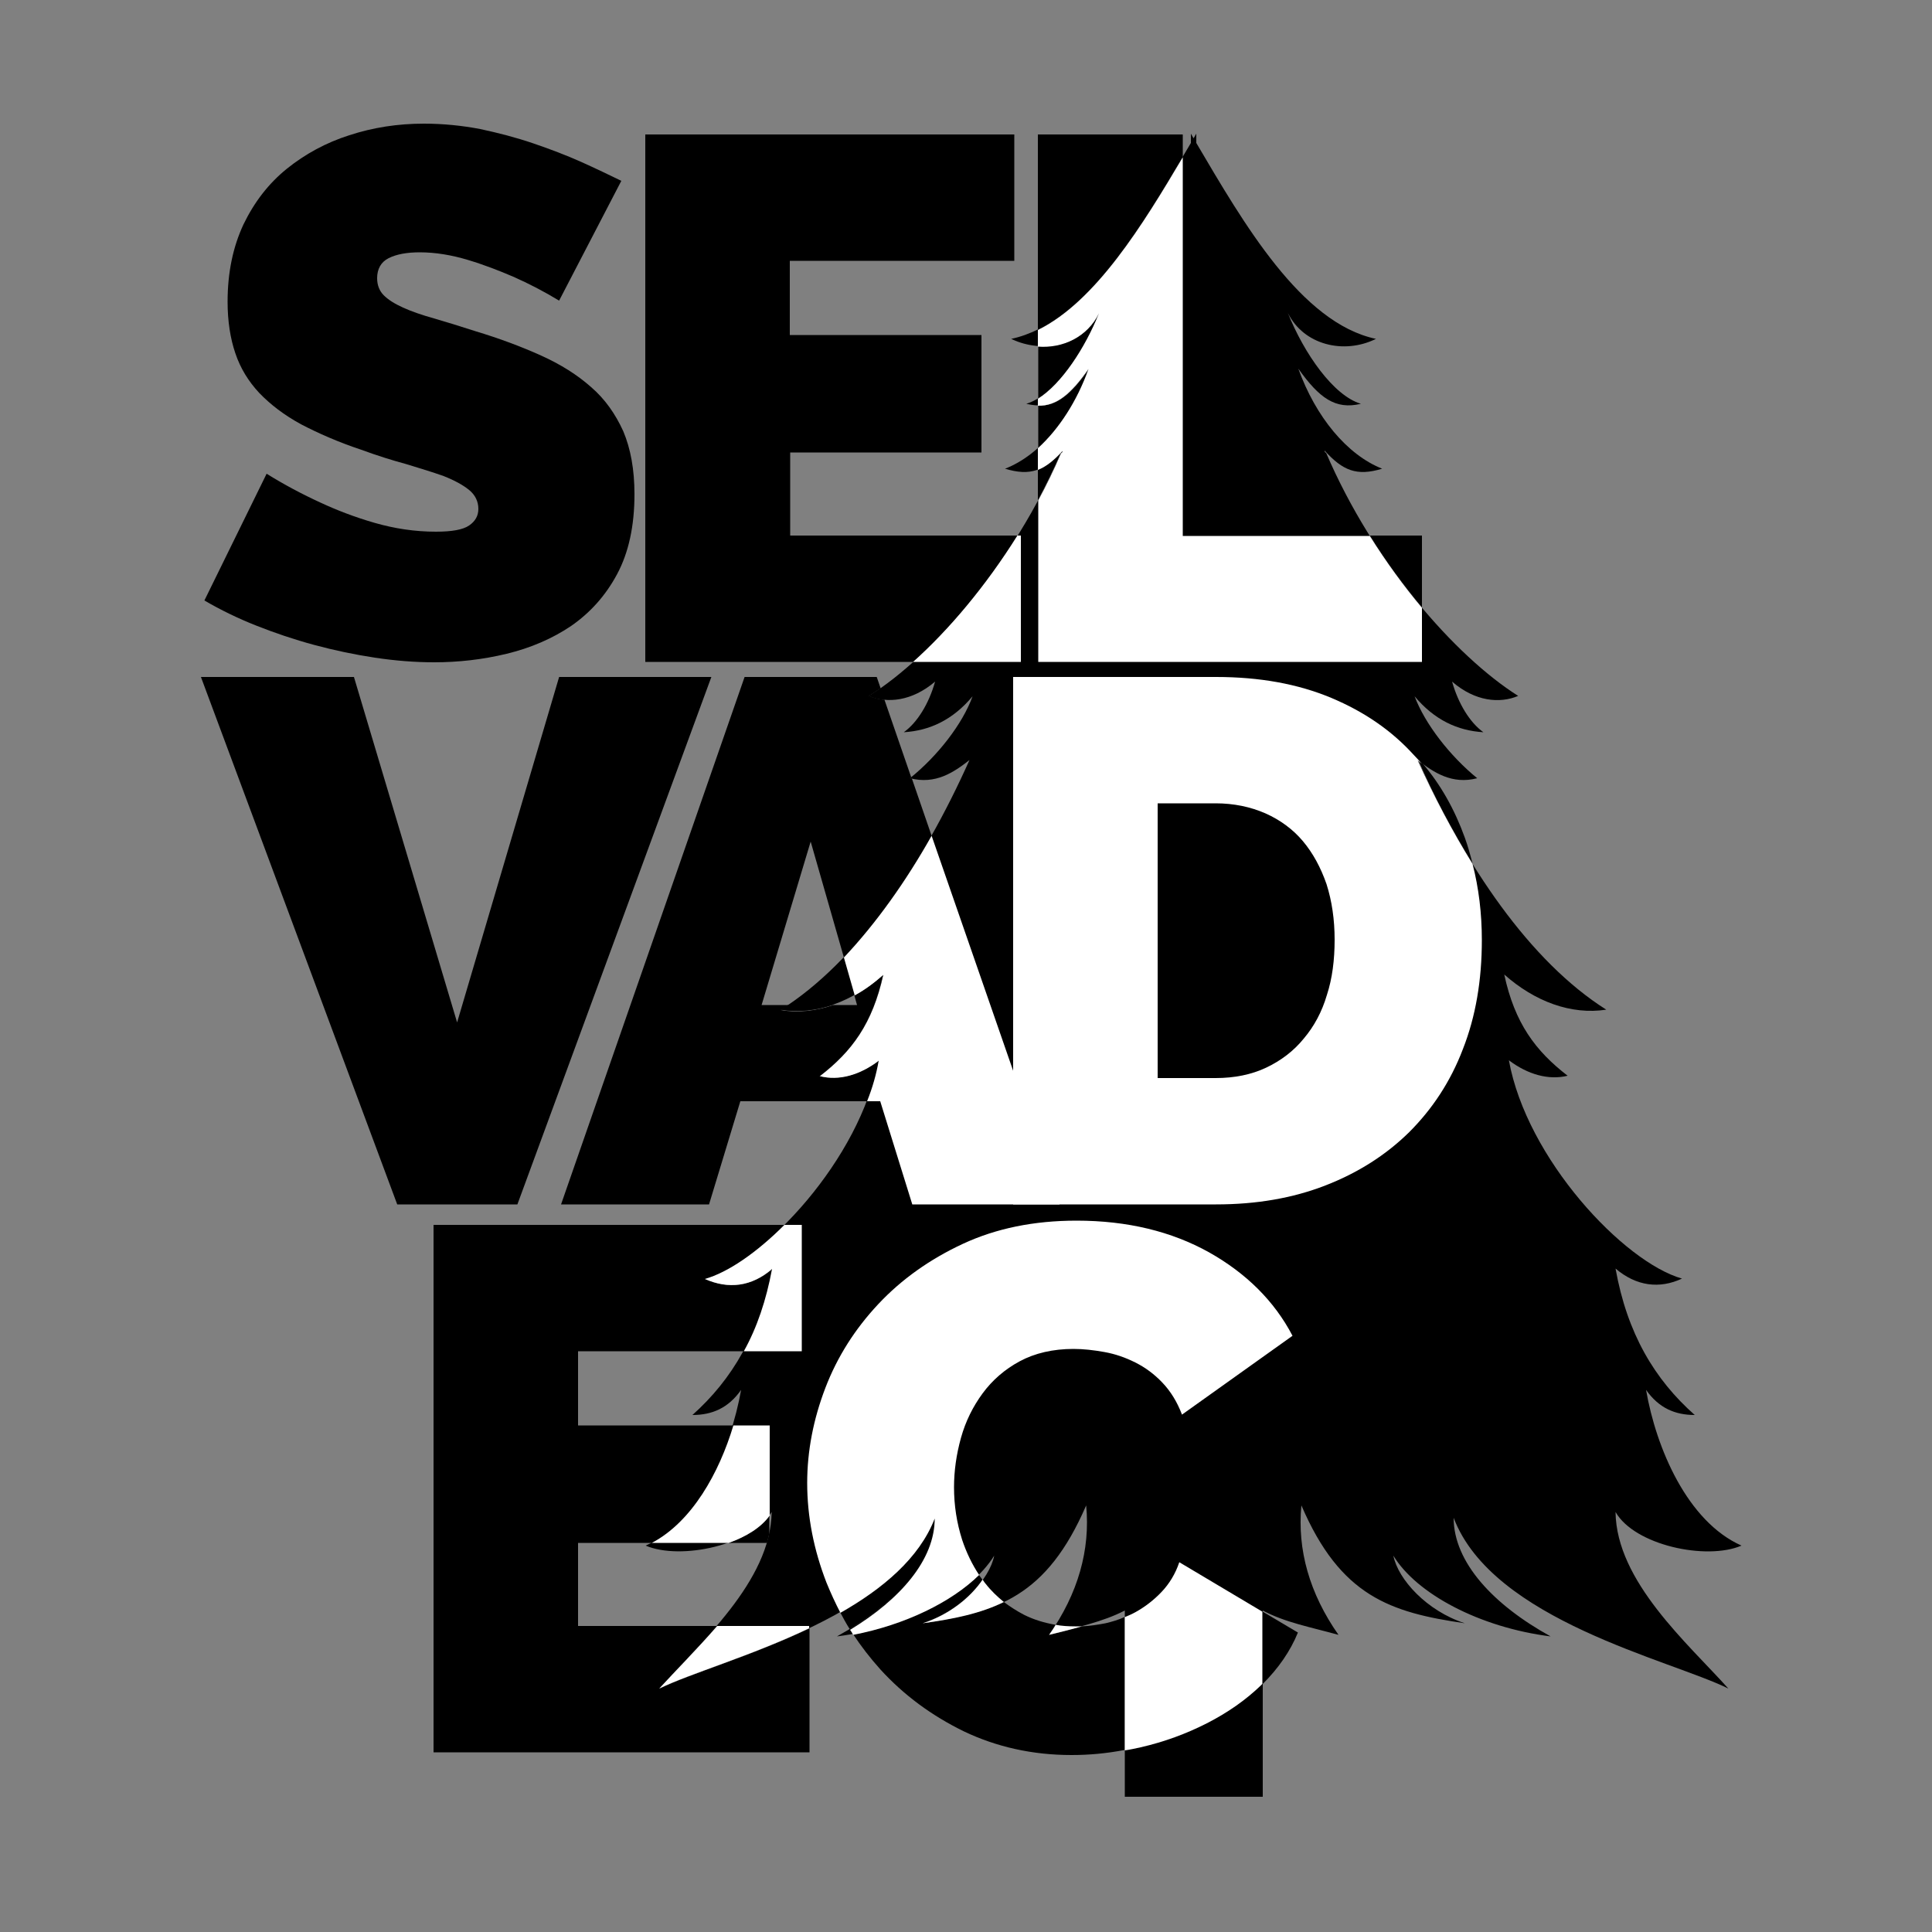
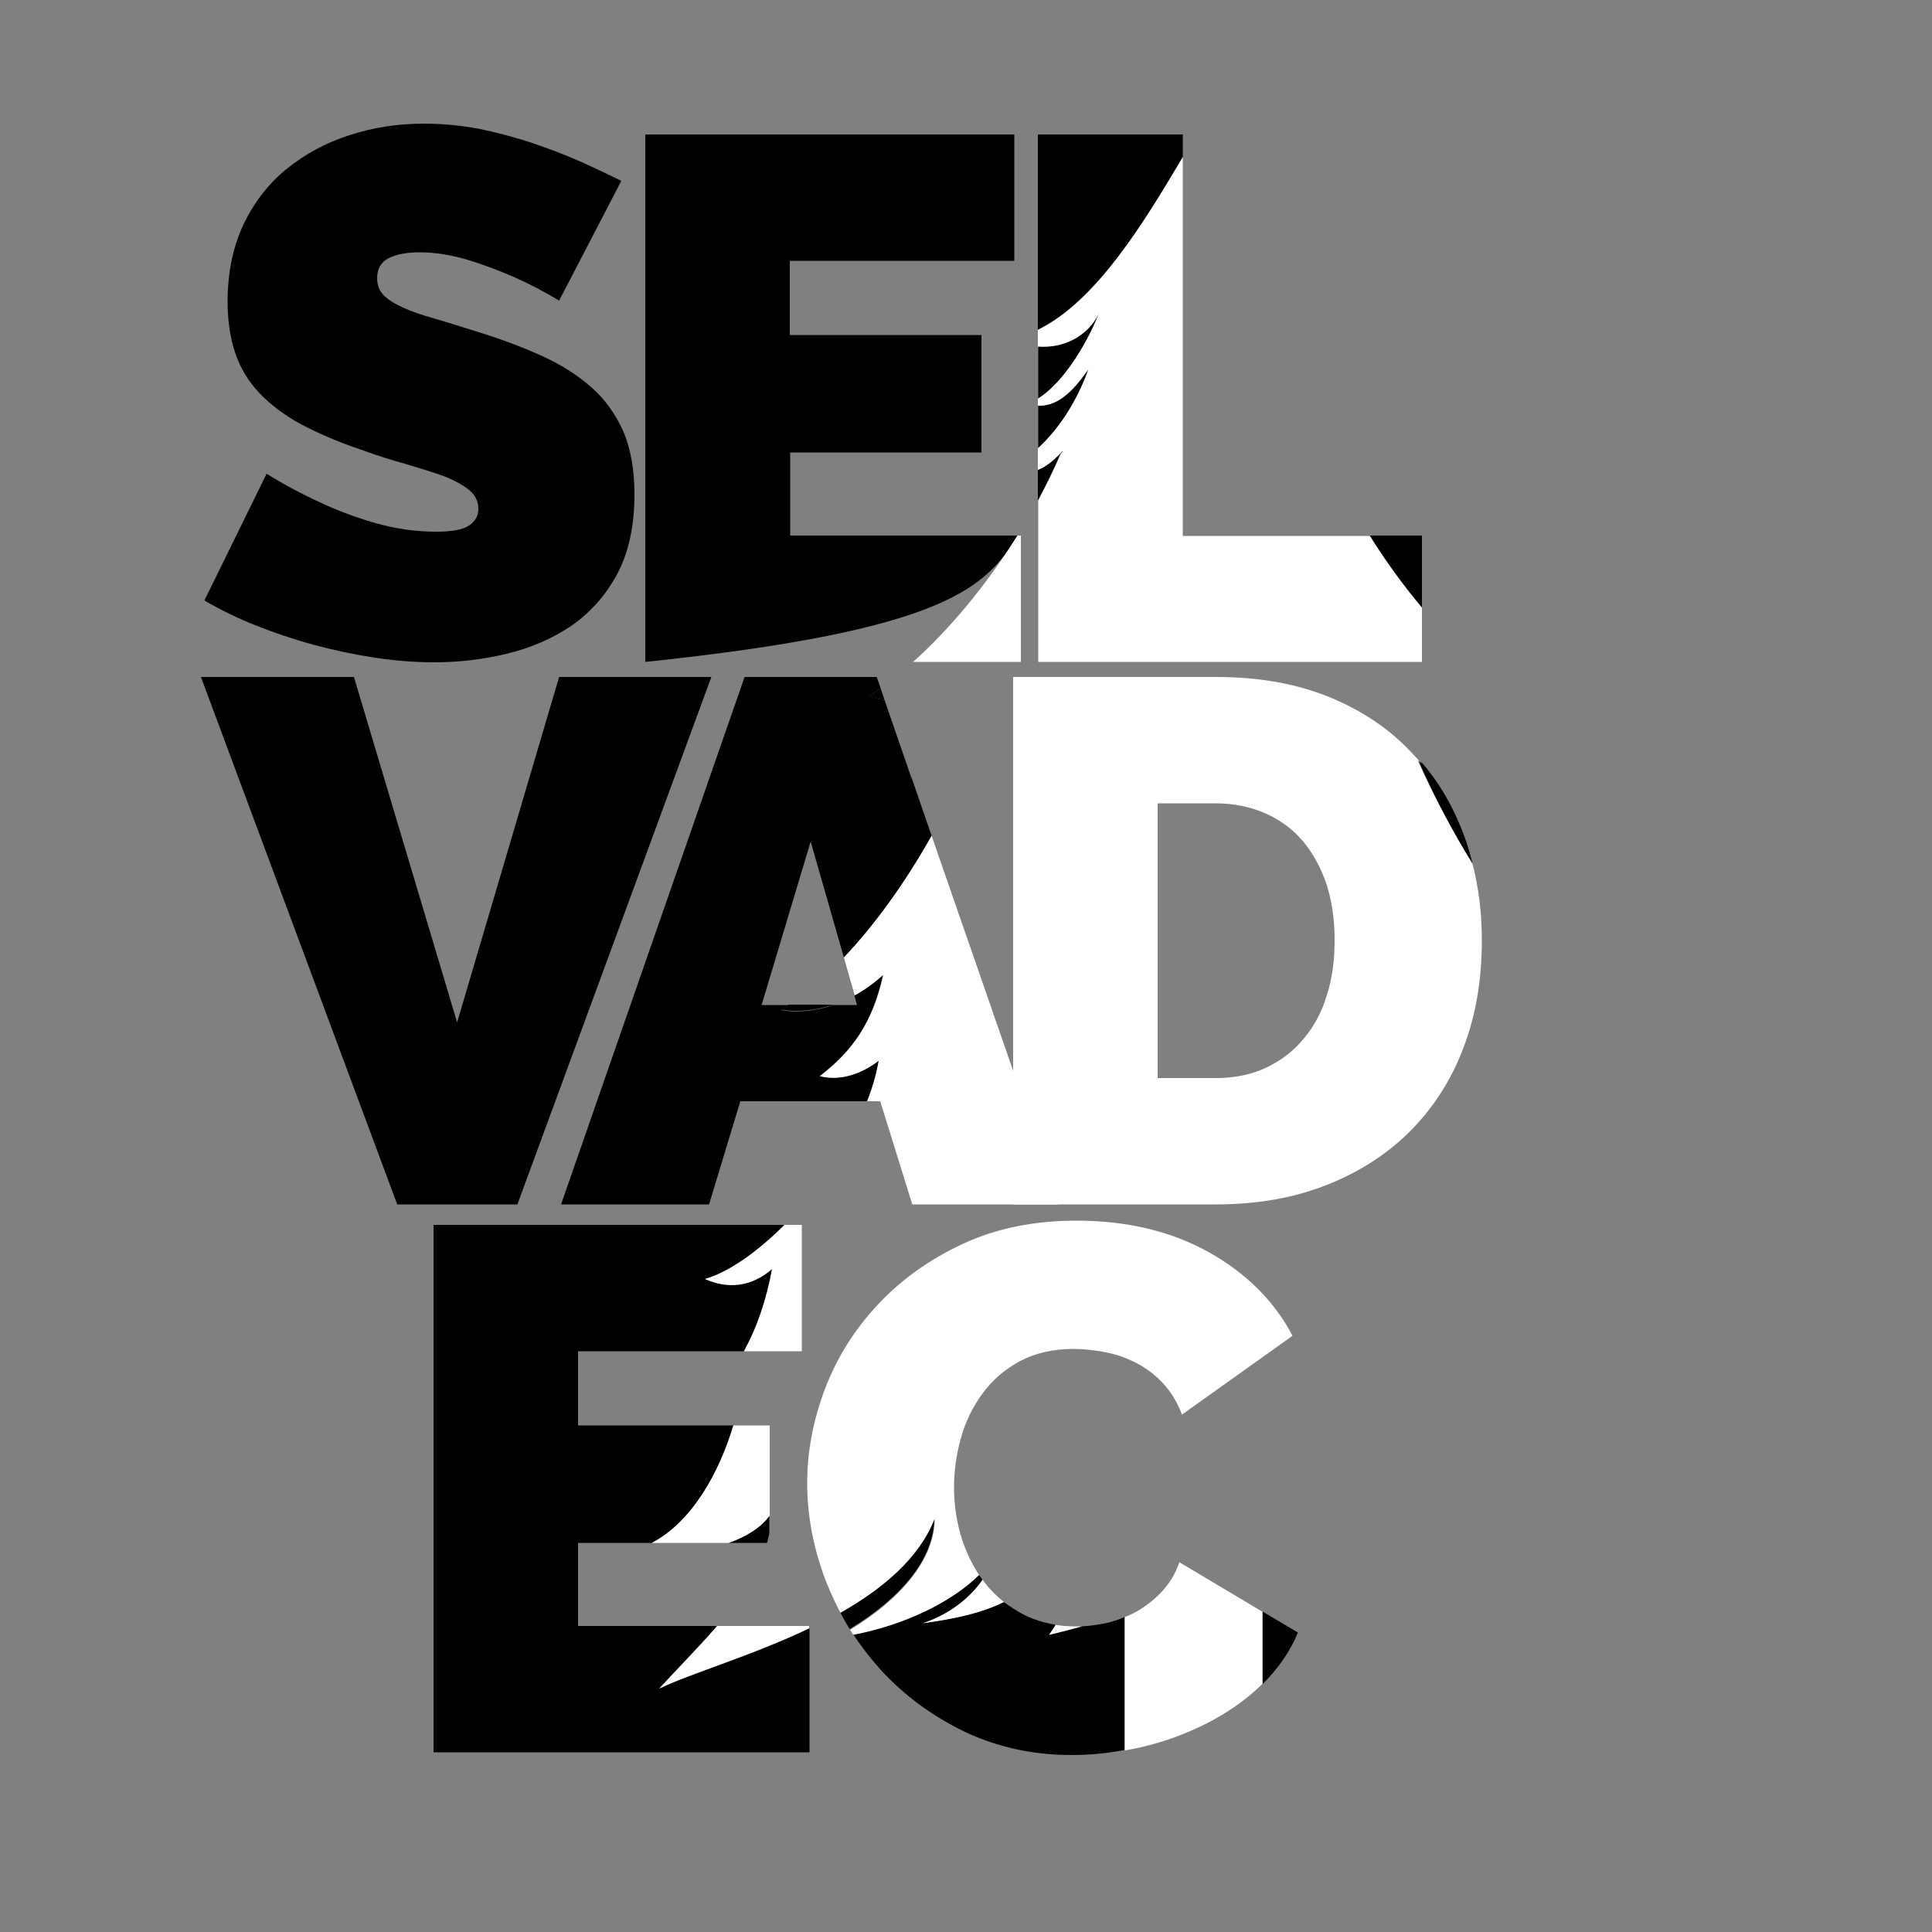
<svg xmlns="http://www.w3.org/2000/svg" version="1.1" id="Livello_1" x="0px" y="0px" viewBox="0 0 500 500" style="enable-background:new 0 0 500 500;" xml:space="preserve">
  <rect x="0" y="0" width="500" height="500" fill="#808080" stroke="none" />
  <style type="text/css">
	.st0{fill:#FFFFFF;}
</style>
-   <path d="M447.3,437c-10.4-11.6-29-27.7-29.2-45.7c4.9,8.6,23.5,12.6,32.6,8.7c-14-6.2-22.1-25.2-24.7-40.3c3.3,4.7,7.5,6.5,12.6,6.5  c-10.4-9.2-17.5-21.1-20.5-37.9c5.4,4.6,11.4,5.3,17.2,2.6c-15.1-4.3-40.2-31-44.8-56.5c4.9,3.7,10.3,5.2,15.2,4  c-8.3-6.4-13.7-13.6-16.4-26.2c7.9,7,17.3,10.5,26.4,9.1c-19.8-12.5-36.6-37.4-48.8-64.6c4.1,3.2,8.9,6.4,15.4,4.7  c-7-5.7-13.5-14-16.2-21.2c5.1,6.1,11.1,8.9,17.8,9.3c-3.5-2.5-6.5-7.4-8.1-13.1c6,5.2,12.4,5.7,17.1,3.7  c-16.3-10.3-37.5-34.4-49.7-62.9c-0.3-0.1-0.4-0.3-0.4-0.6c4.7,5.2,8.3,6.7,14.9,4.7c-9.1-3.6-17.2-13.4-21.7-25.9  c5.4,7.6,9.6,10.7,16.2,9.1c-7.1-2.1-14.7-13-18.9-23.5c4.1,8.3,14.5,10.8,22.8,6.7c-19.4-4.1-34.3-30-46.5-50.7l0-2.4  c-0.2,0.4-0.5,0.8-0.7,1.2c-0.2-0.4-0.5-0.8-0.7-1.2l0,2.4c-12.2,20.7-27.2,46.6-46.5,50.7c8.3,4,18.7,1.6,22.8-6.7  c-4.2,10.5-11.8,21.4-18.9,23.5c6.6,1.6,10.8-1.4,16.2-9.1c-4.5,12.5-12.6,22.4-21.7,25.9c6.6,2,10.2,0.5,14.9-4.7  c0,0.3-0.2,0.5-0.4,0.6c-12.2,28.5-33.3,52.6-49.7,62.9c4.7,2,11.1,1.4,17.1-3.7c-1.6,5.7-4.6,10.6-8.1,13.1  c6.7-0.4,12.7-3.2,17.8-9.3c-2.6,7.2-9.1,15.5-16.2,21.2c6.6,1.7,11.3-1.5,15.4-4.7c-12.2,27.3-29.1,52.2-48.8,64.6  c9.1,1.5,18.6-2.1,26.4-9.1c-2.8,12.6-8.1,19.8-16.4,26.2c4.9,1.3,10.4-0.3,15.2-4c-4.6,25.5-29.6,52.2-44.8,56.5  c5.9,2.7,11.9,2,17.2-2.6c-3.1,16.7-10.2,28.7-20.5,37.9c5.1,0,9.3-1.8,12.6-6.5c-2.7,15.1-10.7,34.1-24.7,40.3  c9.1,3.9,27.7-0.2,32.6-8.7c-0.2,18-18.8,34.1-29.2,45.7c14.9-7.4,61-17.6,71.2-44.2c0,11.6-10.4,22.6-25.1,30.7  c18.2-2.3,34.6-11,40.7-20.9c-1.2,6.1-8.6,14.2-18.5,17.5c19.3-2.8,32.1-6.9,42.3-30.5c1.1,11.5-2.1,22.8-9.6,33.5  c7.2-2,13.8-3.3,19.6-6.3V465h35.7v-48.2c5.8,3.1,12.4,4.3,19.6,6.3c-7.5-10.7-10.7-22-9.6-33.5c10.1,23.5,23,27.7,42.3,30.5  c-9.9-3.2-17.3-11.4-18.5-17.5c6,9.9,22.4,18.6,40.7,20.9c-14.7-8.1-25.1-19.1-25.1-30.7C386.3,419.4,432.4,429.6,447.3,437z" />
  <g>
    <path d="M144.7,77.8c-3.8-2.3-7.8-4.4-11.9-6.2c-3.5-1.5-7.3-3-11.6-4.3c-4.3-1.3-8.5-2-12.6-2c-3.3,0-6,0.5-8,1.5   c-2,1-3,2.8-3,5.2c0,1.8,0.6,3.3,1.7,4.4c1.2,1.2,2.8,2.2,5,3.2c2.2,1,4.8,1.9,8,2.8c3.1,0.9,6.7,2,10.7,3.3c6.3,1.9,11.9,4,17,6.3   c5.1,2.3,9.4,5,13,8.2c3.6,3.1,6.3,7,8.3,11.4c1.9,4.5,2.9,9.9,2.9,16.3c0,8.2-1.5,15.1-4.5,20.7c-3,5.6-7,10-11.9,13.4   c-4.9,3.3-10.5,5.7-16.7,7.2c-6.2,1.5-12.5,2.2-18.7,2.2c-5,0-10.1-0.4-15.4-1.2c-5.3-0.8-10.5-1.9-15.7-3.3   c-5.2-1.4-10.2-3.1-15-5s-9.3-4.1-13.4-6.5L69,122.6c4.5,2.8,9.2,5.3,14,7.5c4.1,1.9,8.7,3.7,13.9,5.2c5.2,1.5,10.5,2.3,15.9,2.3   c4.1,0,7-0.5,8.6-1.6c1.6-1.1,2.4-2.5,2.4-4.3c0-1.9-0.8-3.6-2.4-4.9c-1.6-1.3-3.8-2.5-6.6-3.6c-2.8-1-6.1-2-9.7-3.1   c-3.7-1-7.5-2.2-11.6-3.7c-6-2-11.2-4.3-15.6-6.6c-4.4-2.4-7.9-5.1-10.8-8.1c-2.8-3-4.9-6.4-6.2-10.3c-1.3-3.8-2-8.3-2-13.3   c0-7.6,1.4-14.2,4.1-20c2.8-5.8,6.5-10.6,11.2-14.4c4.7-3.8,10.2-6.8,16.2-8.7c6.1-2,12.5-3,19.3-3c5,0,9.9,0.5,14.6,1.4   c4.7,1,9.3,2.2,13.7,3.7c4.4,1.5,8.6,3.1,12.4,4.8c3.8,1.7,7.3,3.4,10.4,4.9L144.7,77.8z" />
  </g>
  <g>
-     <path d="M263.4,138.6h-58.9v-21.5H254V86.7h-49.6V67.5h58.1V34.8H167v136.5h69.4C245.5,163.1,255.2,151.8,263.4,138.6z" />
+     <path d="M263.4,138.6h-58.9v-21.5H254V86.7h-49.6V67.5h58.1V34.8H167v136.5C245.5,163.1,255.2,151.8,263.4,138.6z" />
    <path class="st0" d="M264.2,138.6h-0.9c-8.2,13.1-17.8,24.5-27,32.7h27.9V138.6z" />
  </g>
  <g>
    <path d="M275,116.7c-2.2,2.4-4.2,4-6.4,4.9v7.9c2.1-4,4.1-8,5.9-12.2C274.8,117.2,275,117,275,116.7z" />
    <path d="M284.5,81c-3,6.1-9.4,9-15.8,8.6v13.5C274.8,99.3,280.9,90,284.5,81z" />
    <path d="M281.8,95.5c-4.5,6.4-8.2,9.6-13.1,9.5v11C274.1,111,278.8,103.9,281.8,95.5z" />
    <path d="M306.1,40.6v-5.8h-37.5v50.5C283.7,77.9,295.8,58,306.1,40.6z" />
    <path d="M368,138.6h-13.5c4.2,6.8,8.8,13,13.5,18.6V138.6z" />
    <path class="st0" d="M368,171.3v-14c-4.7-5.6-9.3-11.9-13.5-18.6h-48.4v-98c-10.3,17.4-22.5,37.3-37.5,44.7v4.3   c6.5,0.5,12.8-2.5,15.8-8.6c-3.6,9-9.7,18.3-15.8,22.1v1.8c4.9,0.1,8.6-3.1,13.1-9.5c-3,8.4-7.7,15.6-13.1,20.5v5.6   c2.1-0.8,4.1-2.4,6.4-4.9c0,0.3-0.2,0.5-0.4,0.6c-1.8,4.2-3.8,8.3-5.9,12.2v41.8H368z" />
  </g>
  <g>
    <polygon points="144.7,175.2 118.3,264.6 91.6,175.2 52,175.2 102.8,311.7 133.9,311.7 184.1,175.2  " />
  </g>
  <g>
    <path d="M212.1,278.5c8.3-6.4,13.7-13.6,16.4-26.2c-2.3,2.1-4.8,3.9-7.4,5.3l0.7,2.5h-6.1c-4.5,1.5-9.1,2.1-13.6,1.3   c0.7-0.4,1.3-0.9,2-1.3h-7l12.7-42.3l8.6,30c8.4-8.8,16-19.6,22.7-31.5l-5.1-14.8c-0.2,0-0.3-0.1-0.5-0.1c0.1-0.1,0.2-0.2,0.3-0.3   l-6.9-20c-1.4-0.1-2.8-0.5-4-1c1-0.6,2-1.3,3-2l-1-2.9h-34.2l-47.5,136.5h38.3l8.1-26.7h32.9c1.3-3.5,2.3-7,3-10.5   C222.5,278.2,217.1,279.7,212.1,278.5z" />
    <path class="st0" d="M236.1,311.7h38.1l-33.1-95.4c-6.7,11.9-14.4,22.7-22.7,31.5l2.8,9.8c2.6-1.4,5-3.2,7.4-5.3   c-2.8,12.6-8.1,19.8-16.4,26.2c4.9,1.3,10.4-0.3,15.2-4c-0.6,3.5-1.6,7-3,10.5h3.4L236.1,311.7z" />
    <path d="M228.9,181.1l-1-3c-1,0.7-2,1.4-3,2C226.1,180.7,227.5,181,228.9,181.1z" />
    <path d="M202.1,261.3c4.5,0.7,9.1,0.2,13.6-1.3h-11.6C203.4,260.5,202.8,260.9,202.1,261.3z" />
    <path d="M236,201.5l-0.1-0.4c-0.1,0.1-0.2,0.2-0.3,0.3C235.7,201.5,235.8,201.5,236,201.5z" />
  </g>
  <g>
    <path d="M381.1,223.5c-0.6-2.3-1.2-4.5-2-6.7c-2.6-7.2-6.2-13.7-11-19.3c-0.4-0.3-0.8-0.6-1.1-0.9   C371.1,206.1,375.9,215.1,381.1,223.5z" />
    <path class="st0" d="M344.5,180.6c-8.6-3.6-18.5-5.4-29.8-5.4h-52.5v136.5h52.5c10.4,0,19.8-1.6,28.3-4.9   c8.5-3.3,15.7-7.9,21.7-13.8c6-6,10.7-13.1,13.9-21.5c3.3-8.4,4.9-17.8,4.9-28.2c0-6.9-0.8-13.5-2.4-19.7   c-5.2-8.4-10-17.5-14.2-26.8c0.4,0.3,0.8,0.6,1.1,0.9c-0.7-0.8-1.4-1.6-2.1-2.3C360.2,189.1,353.1,184.2,344.5,180.6z M343.4,257.5   c-1.3,4.4-3.3,8.1-6,11.3c-2.6,3.2-5.9,5.7-9.7,7.5c-3.8,1.8-8.2,2.7-13.1,2.7h-15v-71.1h15c4.7,0,9,0.9,12.9,2.6   c3.8,1.7,7.1,4.1,9.7,7.2c2.6,3.1,4.6,6.8,6.1,11.1c1.4,4.4,2.1,9.2,2.1,14.4C345.4,248.4,344.8,253.2,343.4,257.5z" />
  </g>
  <g>
    <path d="M185.6,420.8h-36v-21.5h19.1c10.5-5.4,17.4-18.1,21.1-30.4h-40.2v-19.2h43c3.3-6.1,5.8-13.1,7.3-21.3   c-5.4,4.6-11.4,5.3-17.2,2.6c5.9-1.7,13.4-6.8,20.6-14h-91.1v136.5h97.3v-32.1c-15.1,7.2-31.1,11.8-38.8,15.6   C174.8,432.3,180.4,426.8,185.6,420.8z" />
    <path d="M188.5,399.3h10c0.2-0.8,0.4-1.6,0.6-2.4v-4.6C197,395.3,193.1,397.7,188.5,399.3z" />
-     <path d="M199.2,399.3v-2.4c-0.2,0.8-0.4,1.6-0.6,2.4H199.2z" />
    <path class="st0" d="M199.8,328.4c-1.5,8.1-3.9,15.2-7.3,21.3h15V317h-4.5c-7.2,7.2-14.6,12.3-20.6,14   C188.5,333.7,194.5,333,199.8,328.4z" />
    <path class="st0" d="M185.6,420.8c-5.2,6-10.7,11.5-15,16.2c7.7-3.8,23.7-8.4,38.8-15.6v-0.6H185.6z" />
    <path class="st0" d="M168.7,399.3h19.9c4.5-1.6,8.4-4,10.6-7.1v-23.3h-9.4C186.1,381.2,179.1,393.8,168.7,399.3z" />
  </g>
  <g>
    <g>
      <path d="M241.8,392.8c-4,10.4-13.5,18.2-24.4,24.4c0.8,1.5,1.6,3,2.5,4.4C232.9,413.7,241.8,403.6,241.8,392.8z" />
      <path d="M335.9,422.5l-9.1-5.4v18.7C330.8,431.8,333.9,427.4,335.9,422.5z" />
      <path d="M286.1,420.1c-2.1,0.4-4.1,0.7-6.1,0.8c-2.7,0.7-5.6,1.4-8.5,2.2c0.6-0.9,1.2-1.7,1.7-2.6c-2.9-0.5-5.6-1.3-8.2-2.6    c-1.9-1-3.6-2.1-5.2-3.3c-6.1,2.9-13,4.3-21,5.5c6.7-2.2,12.3-6.6,15.5-11.2c-0.3-0.5-0.7-0.9-1-1.4c-7,7-19.1,12.9-32.6,15.3    c2.1,3.2,4.5,6.3,7.1,9.2c6.1,6.7,13.3,12,21.7,16.1c8.4,4,17.7,6.1,27.8,6.1c4.5,0,9-0.4,13.7-1.3v-34.4    C289.5,419.2,287.8,419.7,286.1,420.1z" />
      <path class="st0" d="M238.8,420.1c8-1.1,14.9-2.5,21-5.5c-1.7-1.4-3.3-2.9-4.7-4.7c-0.3-0.3-0.5-0.7-0.8-1.1    C251.1,413.5,245.6,417.9,238.8,420.1z" />
      <path class="st0" d="M280,420.9c-0.6,0-1.2,0-1.8,0c-1.7,0-3.4-0.1-5-0.4c-0.5,0.9-1.1,1.7-1.7,2.6    C274.4,422.4,277.2,421.7,280,420.9z" />
      <path class="st0" d="M300.6,412c-2,2.1-4.2,3.8-6.7,5.2c-0.9,0.5-1.8,0.9-2.8,1.3V453c1.4-0.2,2.7-0.5,4.1-0.8    c6.1-1.4,11.8-3.5,17.1-6.2c5.3-2.7,10.1-6,14.2-10c0.1-0.1,0.1-0.2,0.2-0.2v-18.7l-21.5-12.8C304.2,407.3,302.6,409.9,300.6,412z    " />
      <path class="st0" d="M253.4,407.6c-1.8-2.7-3.3-5.8-4.4-9.1c-1.4-4.4-2.1-8.9-2.1-13.6c0-4.2,0.6-8.5,1.8-12.8    c1.2-4.3,3.1-8.1,5.6-11.5c2.5-3.4,5.7-6.2,9.6-8.3c3.9-2.1,8.6-3.2,13.9-3.2c2.6,0,5.2,0.3,8,0.8c2.8,0.5,5.4,1.4,8,2.7    c2.6,1.3,4.9,3,7,5.2c2.1,2.2,3.8,4.9,5.1,8.3l28.6-20.4c-4.7-9-12-16.2-21.6-21.6c-9.7-5.4-21.1-8.2-34.3-8.2    c-11,0-20.8,2-29.4,6c-8.6,4-15.9,9.2-21.9,15.6c-6,6.4-10.6,13.6-13.7,21.7c-3.1,8.1-4.7,16.3-4.7,24.6c0,8.7,1.7,17.3,5,25.8    c1.1,2.7,2.3,5.3,3.6,7.8c10.9-6.2,20.4-14.1,24.4-24.4c0,10.7-8.9,20.9-21.9,28.8c0.3,0.4,0.6,0.9,0.8,1.3    C234.3,420.5,246.3,414.6,253.4,407.6z" />
    </g>
  </g>
</svg>